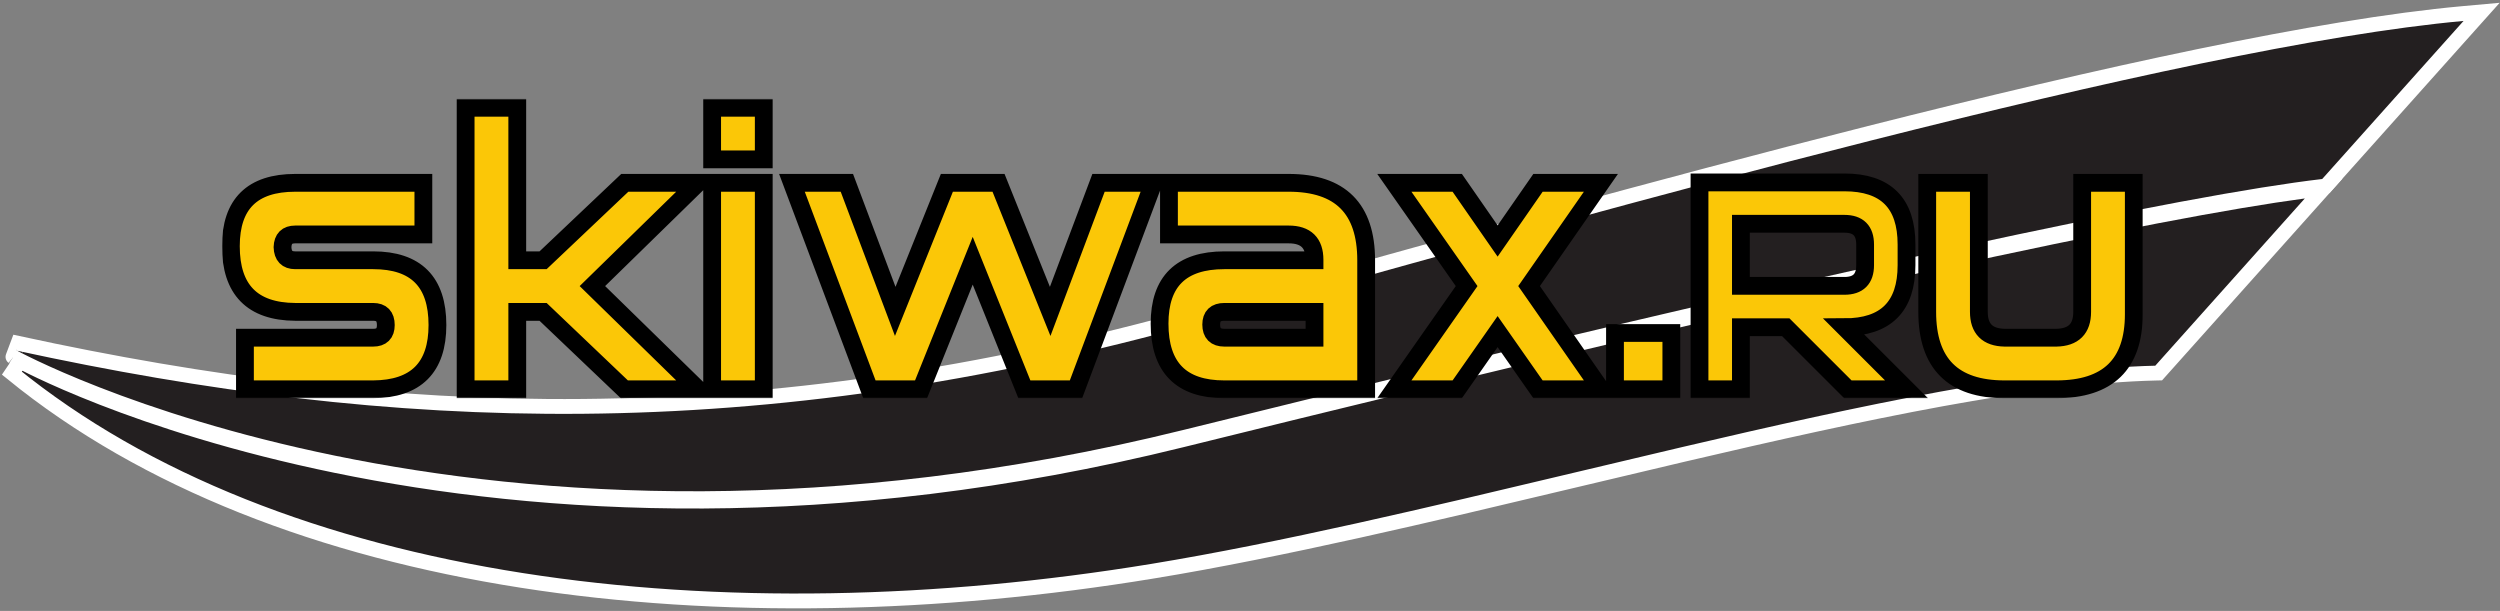
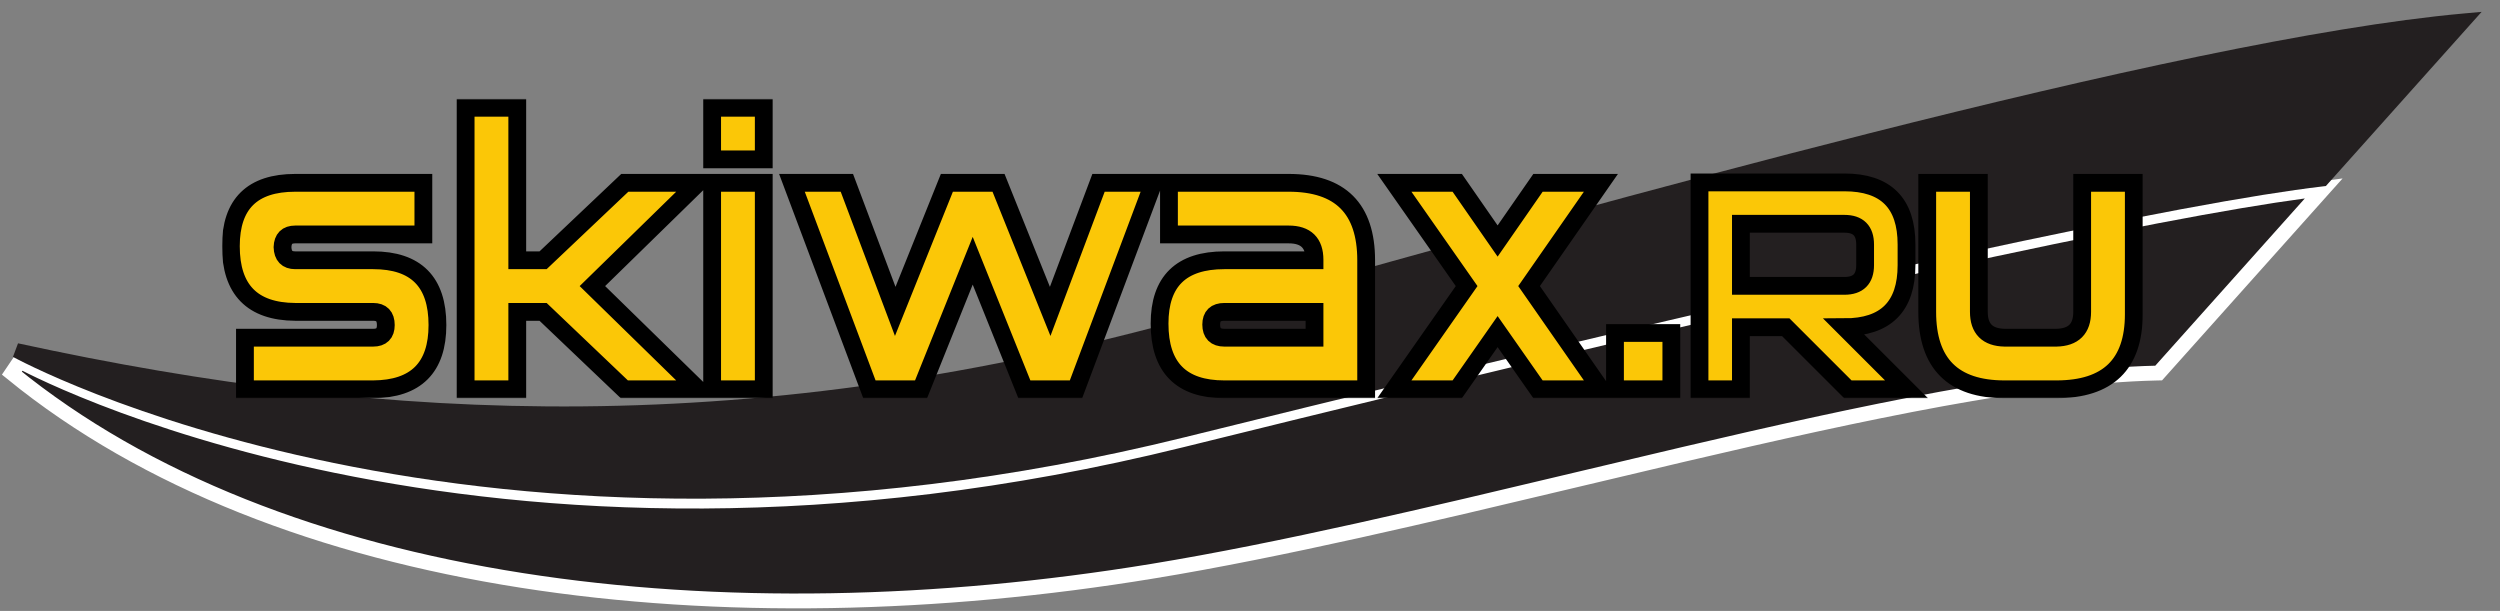
<svg xmlns="http://www.w3.org/2000/svg" width="843" height="206" viewBox="0 0 843 206" fill="none">
  <rect x="0" y="0" width="843" height="206" fill="#808080" stroke="none" />
  <path d="M776.948 64.428L783.553 63.545L779.113 68.512L728.616 124.989L727.904 125.785L726.836 125.811C685.874 126.761 628.526 138.956 567.669 153.216C555.721 156.016 543.641 158.894 531.532 161.779C482.094 173.559 432.158 185.457 388.658 192.606L388.258 190.175L388.657 192.606C243.871 216.396 94.217 199.328 4 125.831L6.747 121.767C6.749 121.764 6.749 121.764 6.749 121.764L6.752 121.766L6.769 121.776L6.846 121.817C6.917 121.856 7.024 121.914 7.17 121.992C7.46 122.145 7.899 122.377 8.486 122.679C9.66 123.281 11.421 124.162 13.754 125.265C18.419 127.472 25.365 130.57 34.452 134.108C52.626 141.185 79.357 150.023 113.511 157.032C181.811 171.046 279.807 177.741 398.448 148.367C612.69 95.323 727.578 71.025 776.948 64.428Z" fill="#231F20" stroke="white" stroke-width="5" />
  <path d="M830.574 4.563L836.8 4L832.634 8.659L784.903 62.037L784.281 62.733L783.352 62.842C737.879 68.165 622.805 92.149 399.633 147.405C280.184 176.979 181.438 170.254 112.52 156.113C78.064 149.043 51.065 140.12 32.663 132.954C23.461 129.371 16.408 126.228 11.645 123.974C9.263 122.846 7.454 121.942 6.235 121.317C5.625 121.003 5.163 120.761 4.851 120.594C4.695 120.511 4.576 120.447 4.495 120.403L4.402 120.353L4.377 120.338L4.369 120.334C4.367 120.333 4.366 120.332 5.557 118.175L4.366 120.332L6.081 115.768C132.531 143.253 254.637 148.177 404.715 106.176C409.483 104.842 414.34 103.482 419.278 102.099C482.197 84.478 558.212 63.19 630.5 44.908C708.413 25.203 782.173 8.942 830.574 4.563Z" fill="#231F20" />
-   <path d="M399.633 147.405C622.805 92.149 737.879 68.165 783.352 62.842L784.281 62.733L784.903 62.037L832.634 8.659L836.8 4L830.574 4.563C782.173 8.942 708.413 25.203 630.5 44.908C558.212 63.19 482.197 84.478 419.278 102.099C414.34 103.482 409.483 104.842 404.715 106.176M399.633 147.405L399.236 145.802M399.633 147.405C280.184 176.979 181.438 170.254 112.52 156.113C78.064 149.043 51.065 140.12 32.663 132.954C23.461 129.371 16.408 126.228 11.645 123.974C9.263 122.846 7.454 121.942 6.235 121.317C5.625 121.003 5.163 120.761 4.851 120.594C4.695 120.511 4.576 120.447 4.495 120.403L4.402 120.353L4.377 120.338L4.369 120.334C4.367 120.333 4.366 120.332 5.557 118.175L4.366 120.332L6.081 115.768C132.531 143.253 254.637 148.177 404.715 106.176M404.715 106.176L405.368 108.511" stroke="white" stroke-width="5" />
  <mask id="path-4-outside-1_0_1" maskUnits="userSpaceOnUse" x="74.846" y="33.336" width="648" height="101" fill="black">
    <rect fill="white" x="74.846" y="33.336" width="648" height="101" />
-     <path d="M125.82 87.762H99.535C96.786 87.762 95.364 86.281 95.262 83.333C95.364 80.48 96.786 79.059 99.535 79.059H142.76V61.65H99.535C85.078 61.65 77.846 68.773 77.846 83.013C77.846 97.677 85.078 105.064 99.535 105.164H125.82C128.665 105.164 130.094 106.647 130.094 109.599C130.094 112.446 128.665 113.871 125.82 113.871H82.595V131.275H125.82C140.28 131.176 147.505 123.945 147.505 109.599C147.505 95.044 140.28 87.762 125.82 87.762ZM199.754 96.465L235.378 61.65H210.68L183.129 87.762H174.422V36.336H157.01V131.275H174.422V105.164H183.129L210.523 131.275H235.378L199.754 96.465ZM257.541 61.65H240.132V131.275H257.541V61.65ZM257.541 36.336H240.132V53.74H257.541V36.336ZM354.122 105.006L370.423 61.65H388.948L362.826 131.275H345.413L327.997 87.919L310.581 131.275H293.164L267.041 61.65H285.564L301.873 105.006L319.289 61.65H336.705L354.122 105.006ZM412.854 131.275C398.29 131.275 391.005 123.894 391.005 109.125C391.005 94.878 398.29 87.762 412.854 87.762H443.254V87.604C443.254 81.904 440.349 79.059 434.547 79.059H394.173V61.65H434.547C451.961 61.65 460.671 70.358 460.671 87.762V131.275H412.854ZM412.854 113.871H443.254V105.164H412.854C409.898 105.164 408.423 106.588 408.423 109.439C408.423 112.395 409.898 113.871 412.854 113.871ZM470.171 61.65H491.382L504.997 81.27L518.613 61.65H539.829L515.603 96.465L539.829 131.275H518.613L504.997 111.814L491.382 131.275H470.171L494.549 96.465L470.171 61.65ZM563.577 112.288H544.576V131.275H563.577V112.288ZM621.936 61.508H573.076V131.275H587.034V110.344H602.161L623.103 131.275H642.877L621.936 110.344C635.901 110.344 642.877 103.369 642.877 89.418V82.439C642.877 68.486 635.901 61.508 621.936 61.508ZM628.917 89.418C628.917 94.065 626.593 96.391 621.936 96.391H587.034V75.462H621.936C626.593 75.462 628.917 77.787 628.917 82.439V89.418ZM719.517 61.65H702.107V105.164C702.107 110.864 699.199 113.765 693.396 113.871H675.982C670.177 113.765 667.272 110.864 667.272 105.164V61.65H649.859V105.164C649.859 122.574 658.565 131.275 675.982 131.275H693.396C710.814 131.275 719.517 122.834 719.517 105.955V61.65Z" />
  </mask>
  <path d="M125.82 87.762H99.535C96.786 87.762 95.364 86.281 95.262 83.333C95.364 80.48 96.786 79.059 99.535 79.059H142.76V61.65H99.535C85.078 61.65 77.846 68.773 77.846 83.013C77.846 97.677 85.078 105.064 99.535 105.164H125.82C128.665 105.164 130.094 106.647 130.094 109.599C130.094 112.446 128.665 113.871 125.82 113.871H82.595V131.275H125.82C140.28 131.176 147.505 123.945 147.505 109.599C147.505 95.044 140.28 87.762 125.82 87.762ZM199.754 96.465L235.378 61.65H210.68L183.129 87.762H174.422V36.336H157.01V131.275H174.422V105.164H183.129L210.523 131.275H235.378L199.754 96.465ZM257.541 61.65H240.132V131.275H257.541V61.65ZM257.541 36.336H240.132V53.74H257.541V36.336ZM354.122 105.006L370.423 61.65H388.948L362.826 131.275H345.413L327.997 87.919L310.581 131.275H293.164L267.041 61.65H285.564L301.873 105.006L319.289 61.65H336.705L354.122 105.006ZM412.854 131.275C398.29 131.275 391.005 123.894 391.005 109.125C391.005 94.878 398.29 87.762 412.854 87.762H443.254V87.604C443.254 81.904 440.349 79.059 434.547 79.059H394.173V61.65H434.547C451.961 61.65 460.671 70.358 460.671 87.762V131.275H412.854ZM412.854 113.871H443.254V105.164H412.854C409.898 105.164 408.423 106.588 408.423 109.439C408.423 112.395 409.898 113.871 412.854 113.871ZM470.171 61.65H491.382L504.997 81.27L518.613 61.65H539.829L515.603 96.465L539.829 131.275H518.613L504.997 111.814L491.382 131.275H470.171L494.549 96.465L470.171 61.65ZM563.577 112.288H544.576V131.275H563.577V112.288ZM621.936 61.508H573.076V131.275H587.034V110.344H602.161L623.103 131.275H642.877L621.936 110.344C635.901 110.344 642.877 103.369 642.877 89.418V82.439C642.877 68.486 635.901 61.508 621.936 61.508ZM628.917 89.418C628.917 94.065 626.593 96.391 621.936 96.391H587.034V75.462H621.936C626.593 75.462 628.917 77.787 628.917 82.439V89.418ZM719.517 61.65H702.107V105.164C702.107 110.864 699.199 113.765 693.396 113.871H675.982C670.177 113.765 667.272 110.864 667.272 105.164V61.65H649.859V105.164C649.859 122.574 658.565 131.275 675.982 131.275H693.396C710.814 131.275 719.517 122.834 719.517 105.955V61.65Z" fill="#FBC707" />
  <path d="M125.82 87.762H99.535C96.786 87.762 95.364 86.281 95.262 83.333C95.364 80.48 96.786 79.059 99.535 79.059H142.76V61.65H99.535C85.078 61.65 77.846 68.773 77.846 83.013C77.846 97.677 85.078 105.064 99.535 105.164H125.82C128.665 105.164 130.094 106.647 130.094 109.599C130.094 112.446 128.665 113.871 125.82 113.871H82.595V131.275H125.82C140.28 131.176 147.505 123.945 147.505 109.599C147.505 95.044 140.28 87.762 125.82 87.762ZM199.754 96.465L235.378 61.65H210.68L183.129 87.762H174.422V36.336H157.01V131.275H174.422V105.164H183.129L210.523 131.275H235.378L199.754 96.465ZM257.541 61.65H240.132V131.275H257.541V61.65ZM257.541 36.336H240.132V53.74H257.541V36.336ZM354.122 105.006L370.423 61.65H388.948L362.826 131.275H345.413L327.997 87.919L310.581 131.275H293.164L267.041 61.65H285.564L301.873 105.006L319.289 61.65H336.705L354.122 105.006ZM412.854 131.275C398.29 131.275 391.005 123.894 391.005 109.125C391.005 94.878 398.29 87.762 412.854 87.762H443.254V87.604C443.254 81.904 440.349 79.059 434.547 79.059H394.173V61.65H434.547C451.961 61.65 460.671 70.358 460.671 87.762V131.275H412.854ZM412.854 113.871H443.254V105.164H412.854C409.898 105.164 408.423 106.588 408.423 109.439C408.423 112.395 409.898 113.871 412.854 113.871ZM470.171 61.65H491.382L504.997 81.27L518.613 61.65H539.829L515.603 96.465L539.829 131.275H518.613L504.997 111.814L491.382 131.275H470.171L494.549 96.465L470.171 61.65ZM563.577 112.288H544.576V131.275H563.577V112.288ZM621.936 61.508H573.076V131.275H587.034V110.344H602.161L623.103 131.275H642.877L621.936 110.344C635.901 110.344 642.877 103.369 642.877 89.418V82.439C642.877 68.486 635.901 61.508 621.936 61.508ZM628.917 89.418C628.917 94.065 626.593 96.391 621.936 96.391H587.034V75.462H621.936C626.593 75.462 628.917 77.787 628.917 82.439V89.418ZM719.517 61.65H702.107V105.164C702.107 110.864 699.199 113.765 693.396 113.871H675.982C670.177 113.765 667.272 110.864 667.272 105.164V61.65H649.859V105.164C649.859 122.574 658.565 131.275 675.982 131.275H693.396C710.814 131.275 719.517 122.834 719.517 105.955V61.65Z" stroke="black" stroke-width="6" mask="url(#path-4-outside-1_0_1)" />
</svg>